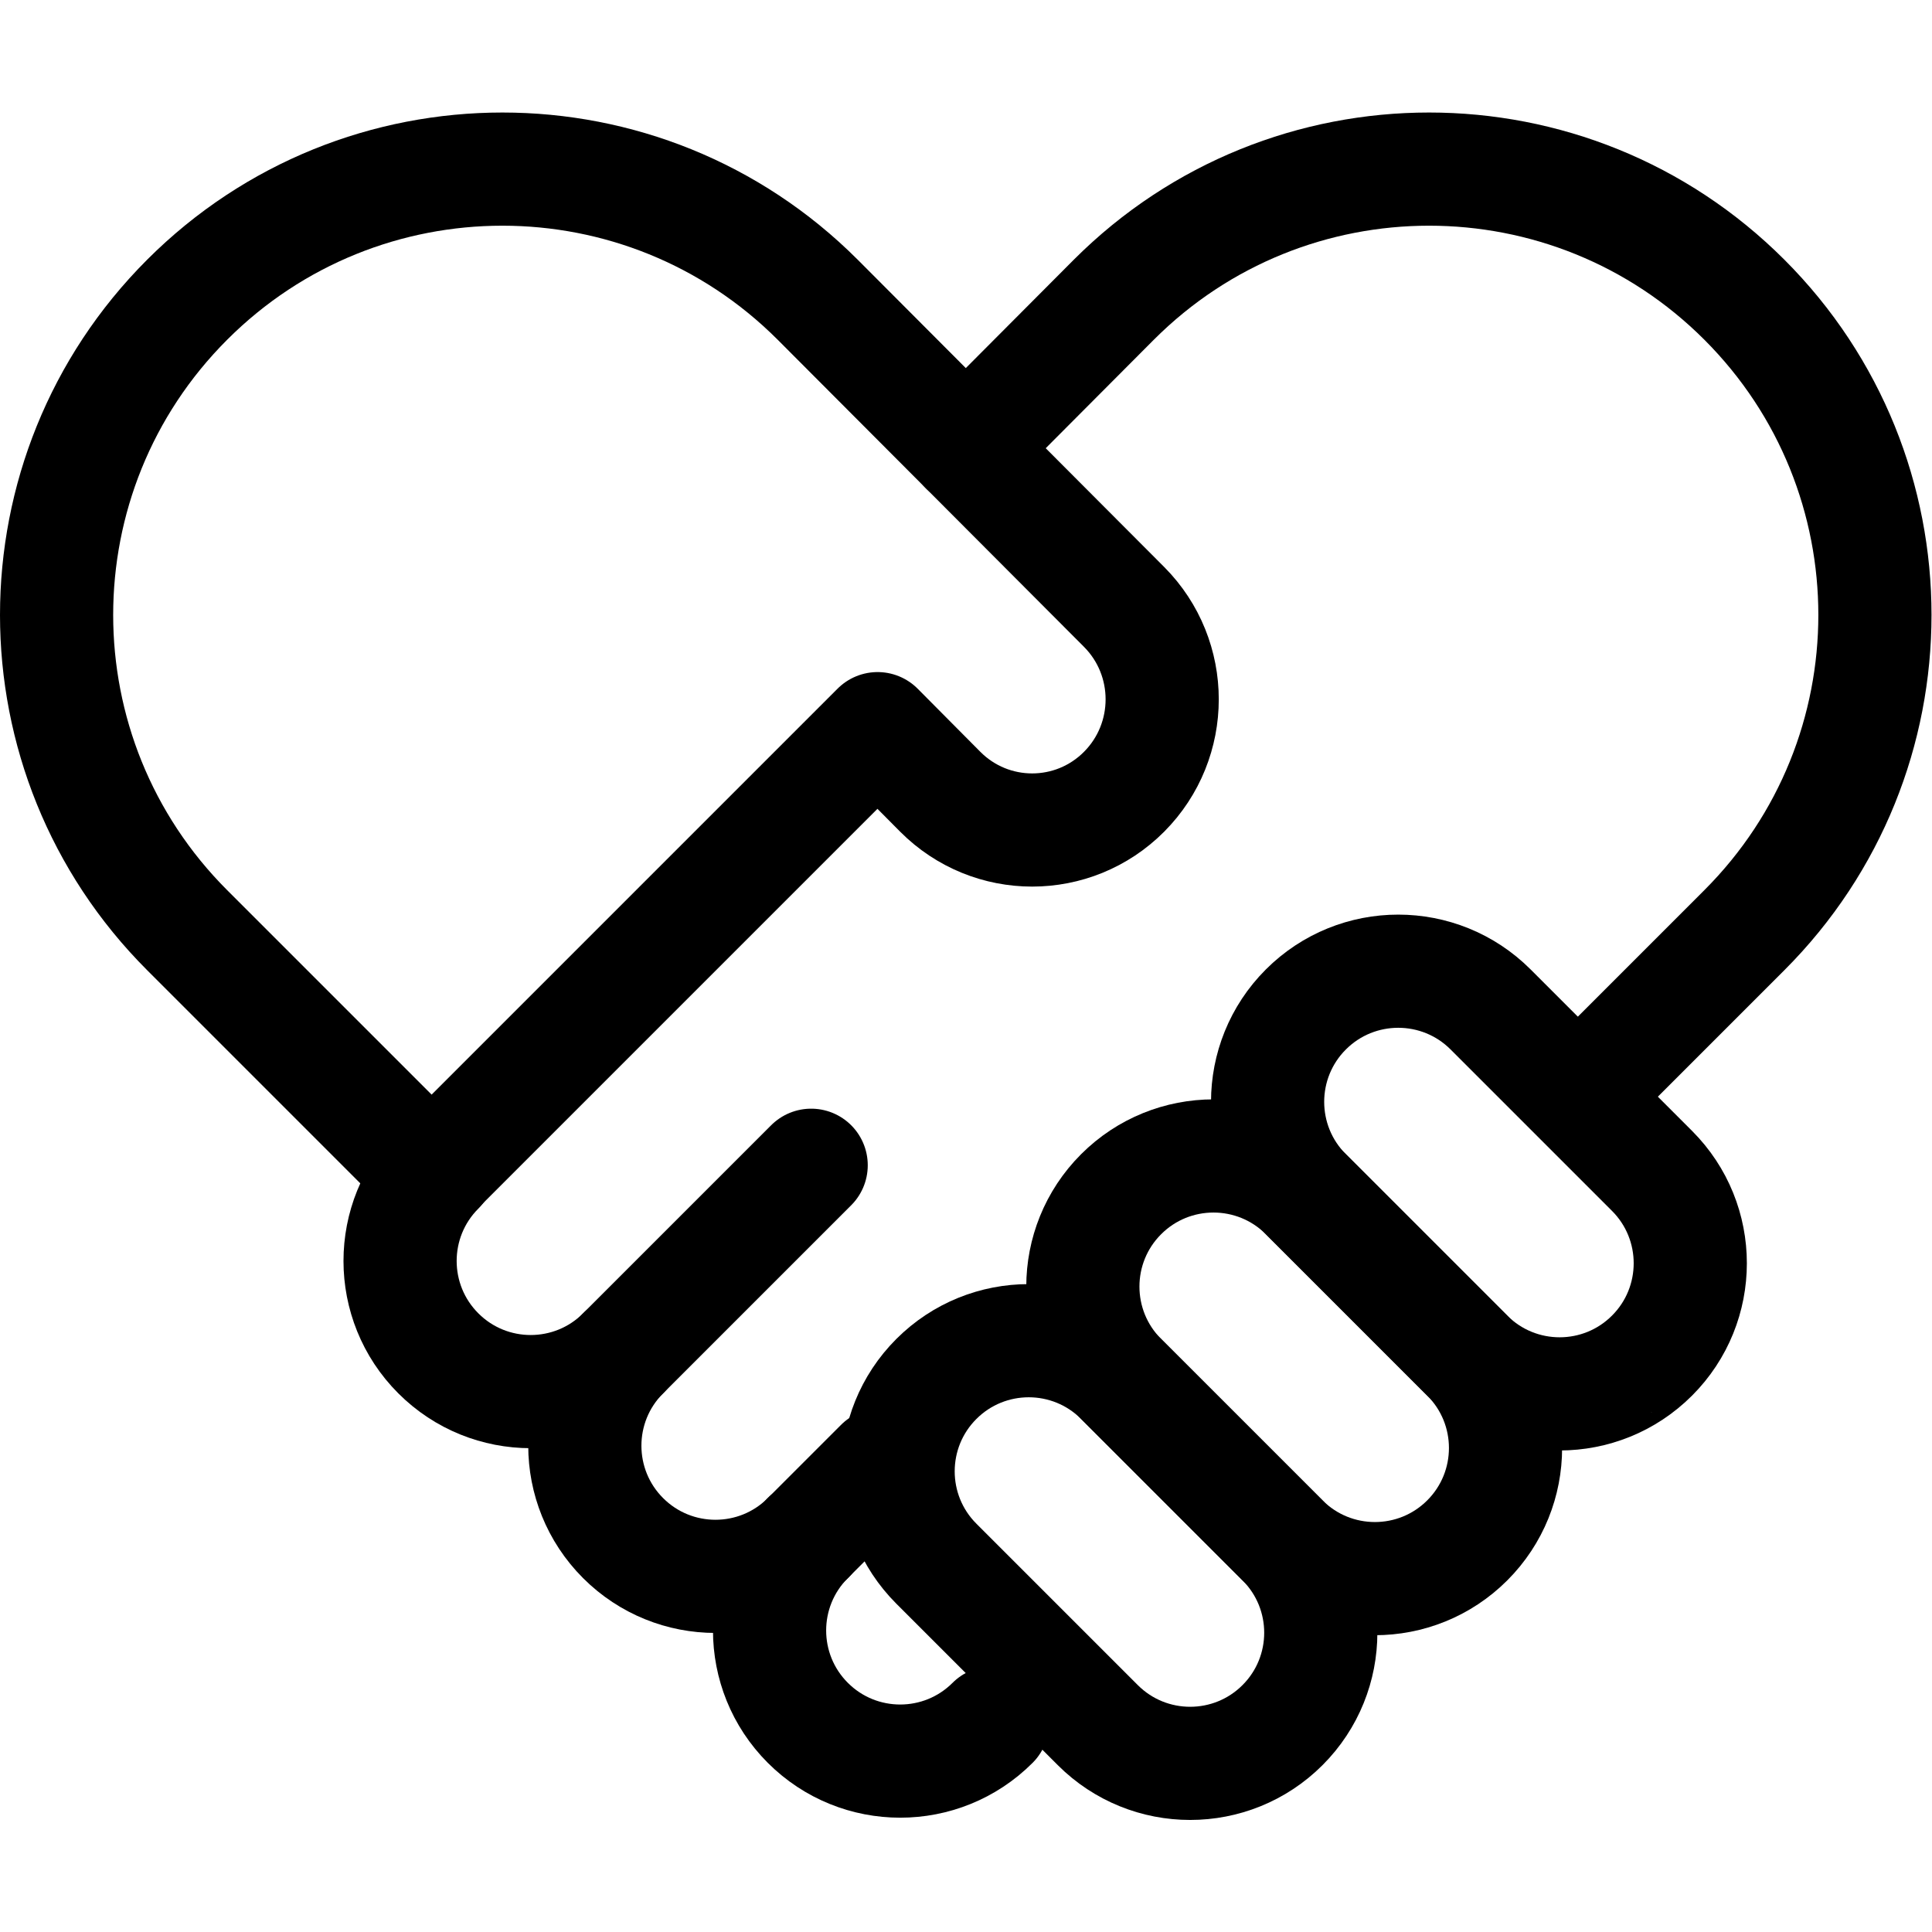
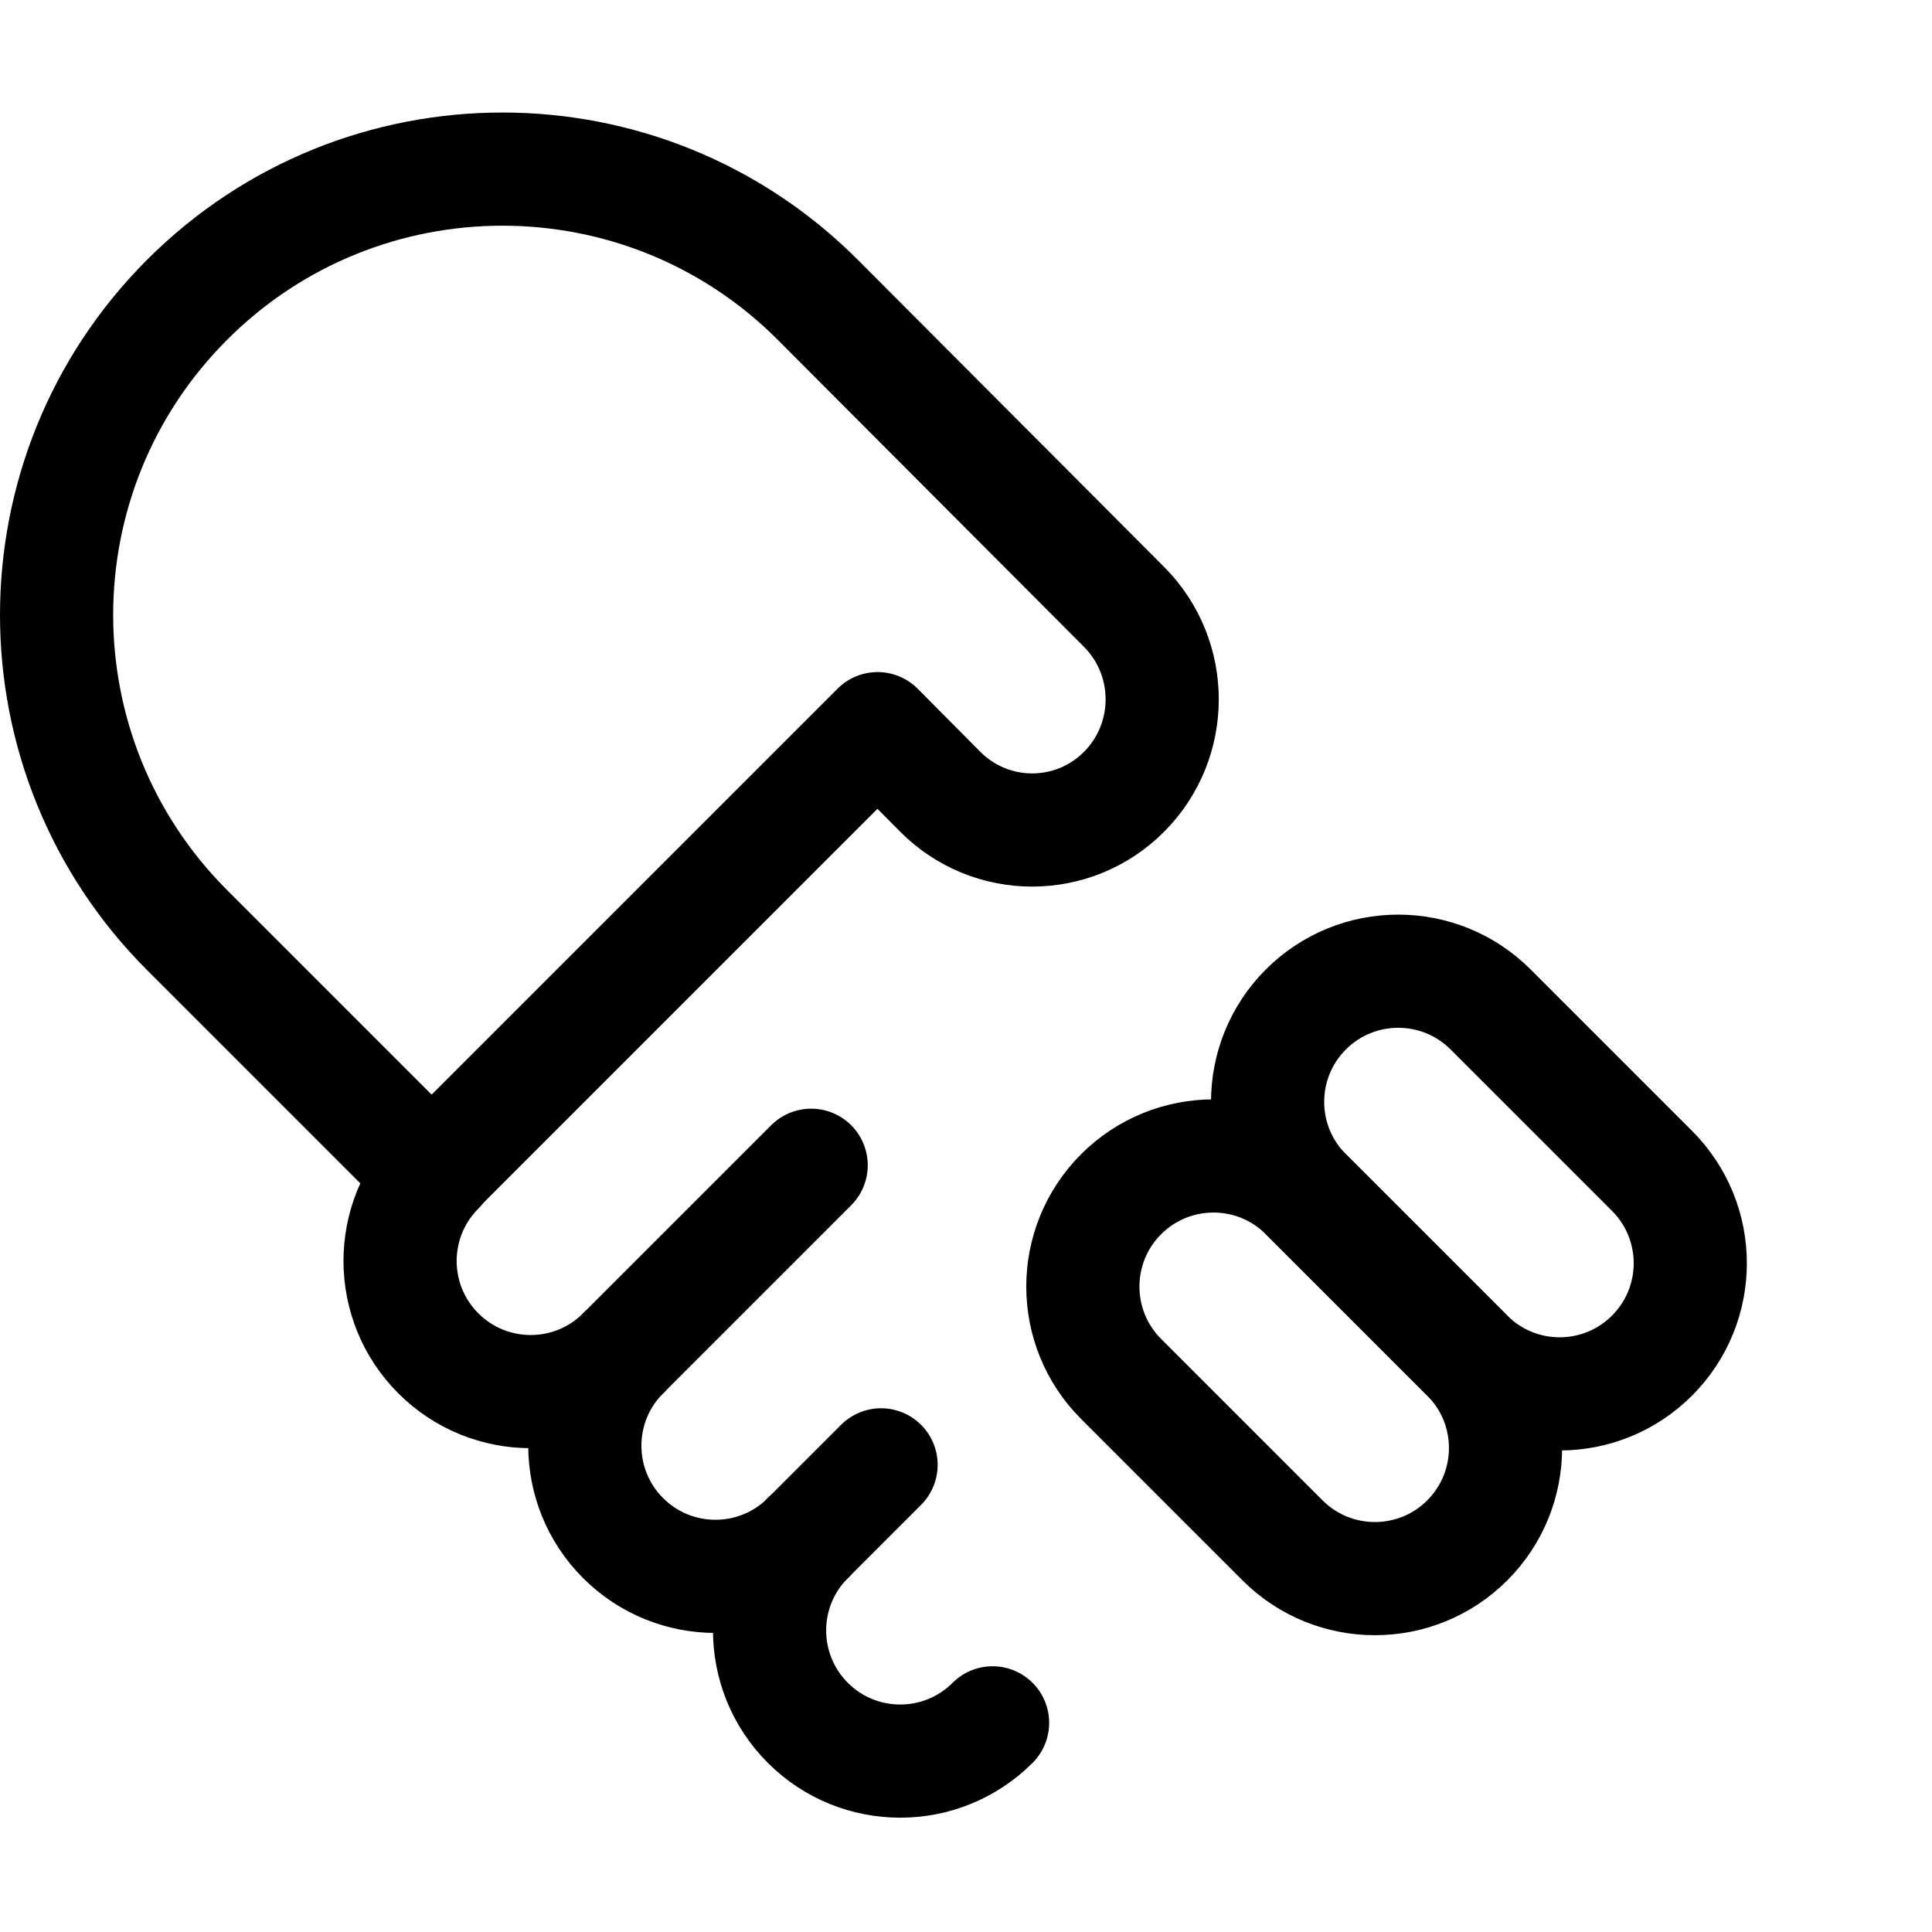
<svg xmlns="http://www.w3.org/2000/svg" version="1.1" id="svg369" xml:space="preserve" width="682.667" height="682.667" viewBox="0 0 682.667 682.667">
  <defs id="defs373">
    <clipPath clipPathUnits="userSpaceOnUse" id="clipPath383">
      <path d="M 0,512 H 512 V 0 H 0 Z" id="path381" />
    </clipPath>
  </defs>
  <g id="g375" transform="matrix(1.333,0,0,-1.333,0,682.667)">
    <g id="g377">
      <g id="g379" clip-path="url(#clipPath383)">
        <g id="g385" transform="translate(427.469,230.639)">
-           <path d="m 0,0 34.917,34.918 c 46.152,46.151 46.152,120.978 0,167.13 -46.151,46.153 -120.979,46.153 -167.131,0 l -39.237,-39.376" style="fill:none;stroke:#000000;stroke-width:30;stroke-linecap:round;stroke-linejoin:round;stroke-miterlimit:10;stroke-dasharray:none;stroke-opacity:1" id="path387" />
-         </g>
+           </g>
        <g id="g389" transform="translate(215.022,203.245)">
          <path d="m 0,0 -49.857,-49.857 c -13.524,-13.523 -35.449,-13.523 -48.972,0 -13.523,13.523 -13.523,35.448 0,48.971" style="fill:none;stroke:#000000;stroke-width:30;stroke-linecap:round;stroke-linejoin:round;stroke-miterlimit:10;stroke-dasharray:none;stroke-opacity:1" id="path391" />
        </g>
        <g id="g393" transform="translate(214.137,104.415)">
          <path d="m 0,0 v 0 c -13.522,-13.523 -35.448,-13.523 -48.971,0 h -0.001 c -13.522,13.523 -13.522,35.448 0,48.971" style="fill:none;stroke:#000000;stroke-width:30;stroke-linecap:round;stroke-linejoin:round;stroke-miterlimit:10;stroke-dasharray:none;stroke-opacity:1" id="path395" />
        </g>
        <g id="g397" transform="translate(263.108,55.443)">
          <path d="m 0,0 v 0 c -13.523,-13.523 -35.448,-13.523 -48.972,0 -13.522,13.523 -13.522,35.448 0,48.971" style="fill:none;stroke:#000000;stroke-width:30;stroke-linecap:round;stroke-linejoin:round;stroke-miterlimit:10;stroke-dasharray:none;stroke-opacity:1" id="path399" />
        </g>
        <g id="g401" transform="translate(214.137,104.415)">
          <path d="M 0,0 19.414,19.415" style="fill:none;stroke:#000000;stroke-width:30;stroke-linecap:round;stroke-linejoin:round;stroke-miterlimit:10;stroke-dasharray:none;stroke-opacity:1" id="path403" />
        </g>
        <g id="g405" transform="translate(297.974,351.244)">
          <path d="m 0,0 c 13.46,-13.527 13.46,-35.458 0,-48.986 -13.46,-13.527 -35.282,-13.527 -48.742,0 l -16.601,16.719 -118.219,-118.219 -64.797,64.799 c -46.153,46.151 -46.153,120.979 0,167.13 46.151,46.153 120.978,46.153 167.13,0 z" style="fill:none;stroke:#000000;stroke-width:30;stroke-linecap:round;stroke-linejoin:round;stroke-miterlimit:10;stroke-dasharray:none;stroke-opacity:1" id="path407" />
        </g>
        <g id="g409" transform="translate(346.154,244.543)">
          <path d="m 0,0 v 0 c -13.523,-13.523 -13.523,-35.448 0,-48.971 l 42.786,-42.787 c 13.524,-13.523 35.448,-13.523 48.971,0 h 10e-4 c 13.522,13.523 13.522,35.448 0,48.971 L 48.971,0 C 35.448,13.523 13.522,13.523 0,0 Z" style="fill:none;stroke:#000000;stroke-width:30;stroke-linecap:round;stroke-linejoin:round;stroke-miterlimit:10;stroke-dasharray:none;stroke-opacity:1" id="path411" />
        </g>
        <g id="g413" transform="translate(297.182,195.57)">
          <path d="m 0,0 v 0 c -13.523,-13.523 -13.523,-35.448 0,-48.971 l 42.786,-42.786 c 13.523,-13.523 35.448,-13.523 48.971,0 13.523,13.523 13.523,35.448 0,48.971 L 48.971,0 C 35.448,13.523 13.522,13.523 0,0 Z" style="fill:none;stroke:#000000;stroke-width:30;stroke-linecap:round;stroke-linejoin:round;stroke-miterlimit:10;stroke-dasharray:none;stroke-opacity:1" id="path415" />
        </g>
        <g id="g417" transform="translate(248.21,146.599)">
-           <path d="m 0,0 v 0 c -13.523,-13.523 -13.523,-35.448 0,-48.971 l 42.786,-42.786 c 13.524,-13.524 35.448,-13.524 48.972,0 13.522,13.523 13.522,35.448 0,48.971 L 48.972,0 C 35.448,13.523 13.523,13.523 0,0 Z" style="fill:none;stroke:#000000;stroke-width:30;stroke-linecap:round;stroke-linejoin:round;stroke-miterlimit:10;stroke-dasharray:none;stroke-opacity:1" id="path419" />
-         </g>
+           </g>
      </g>
    </g>
  </g>
</svg>